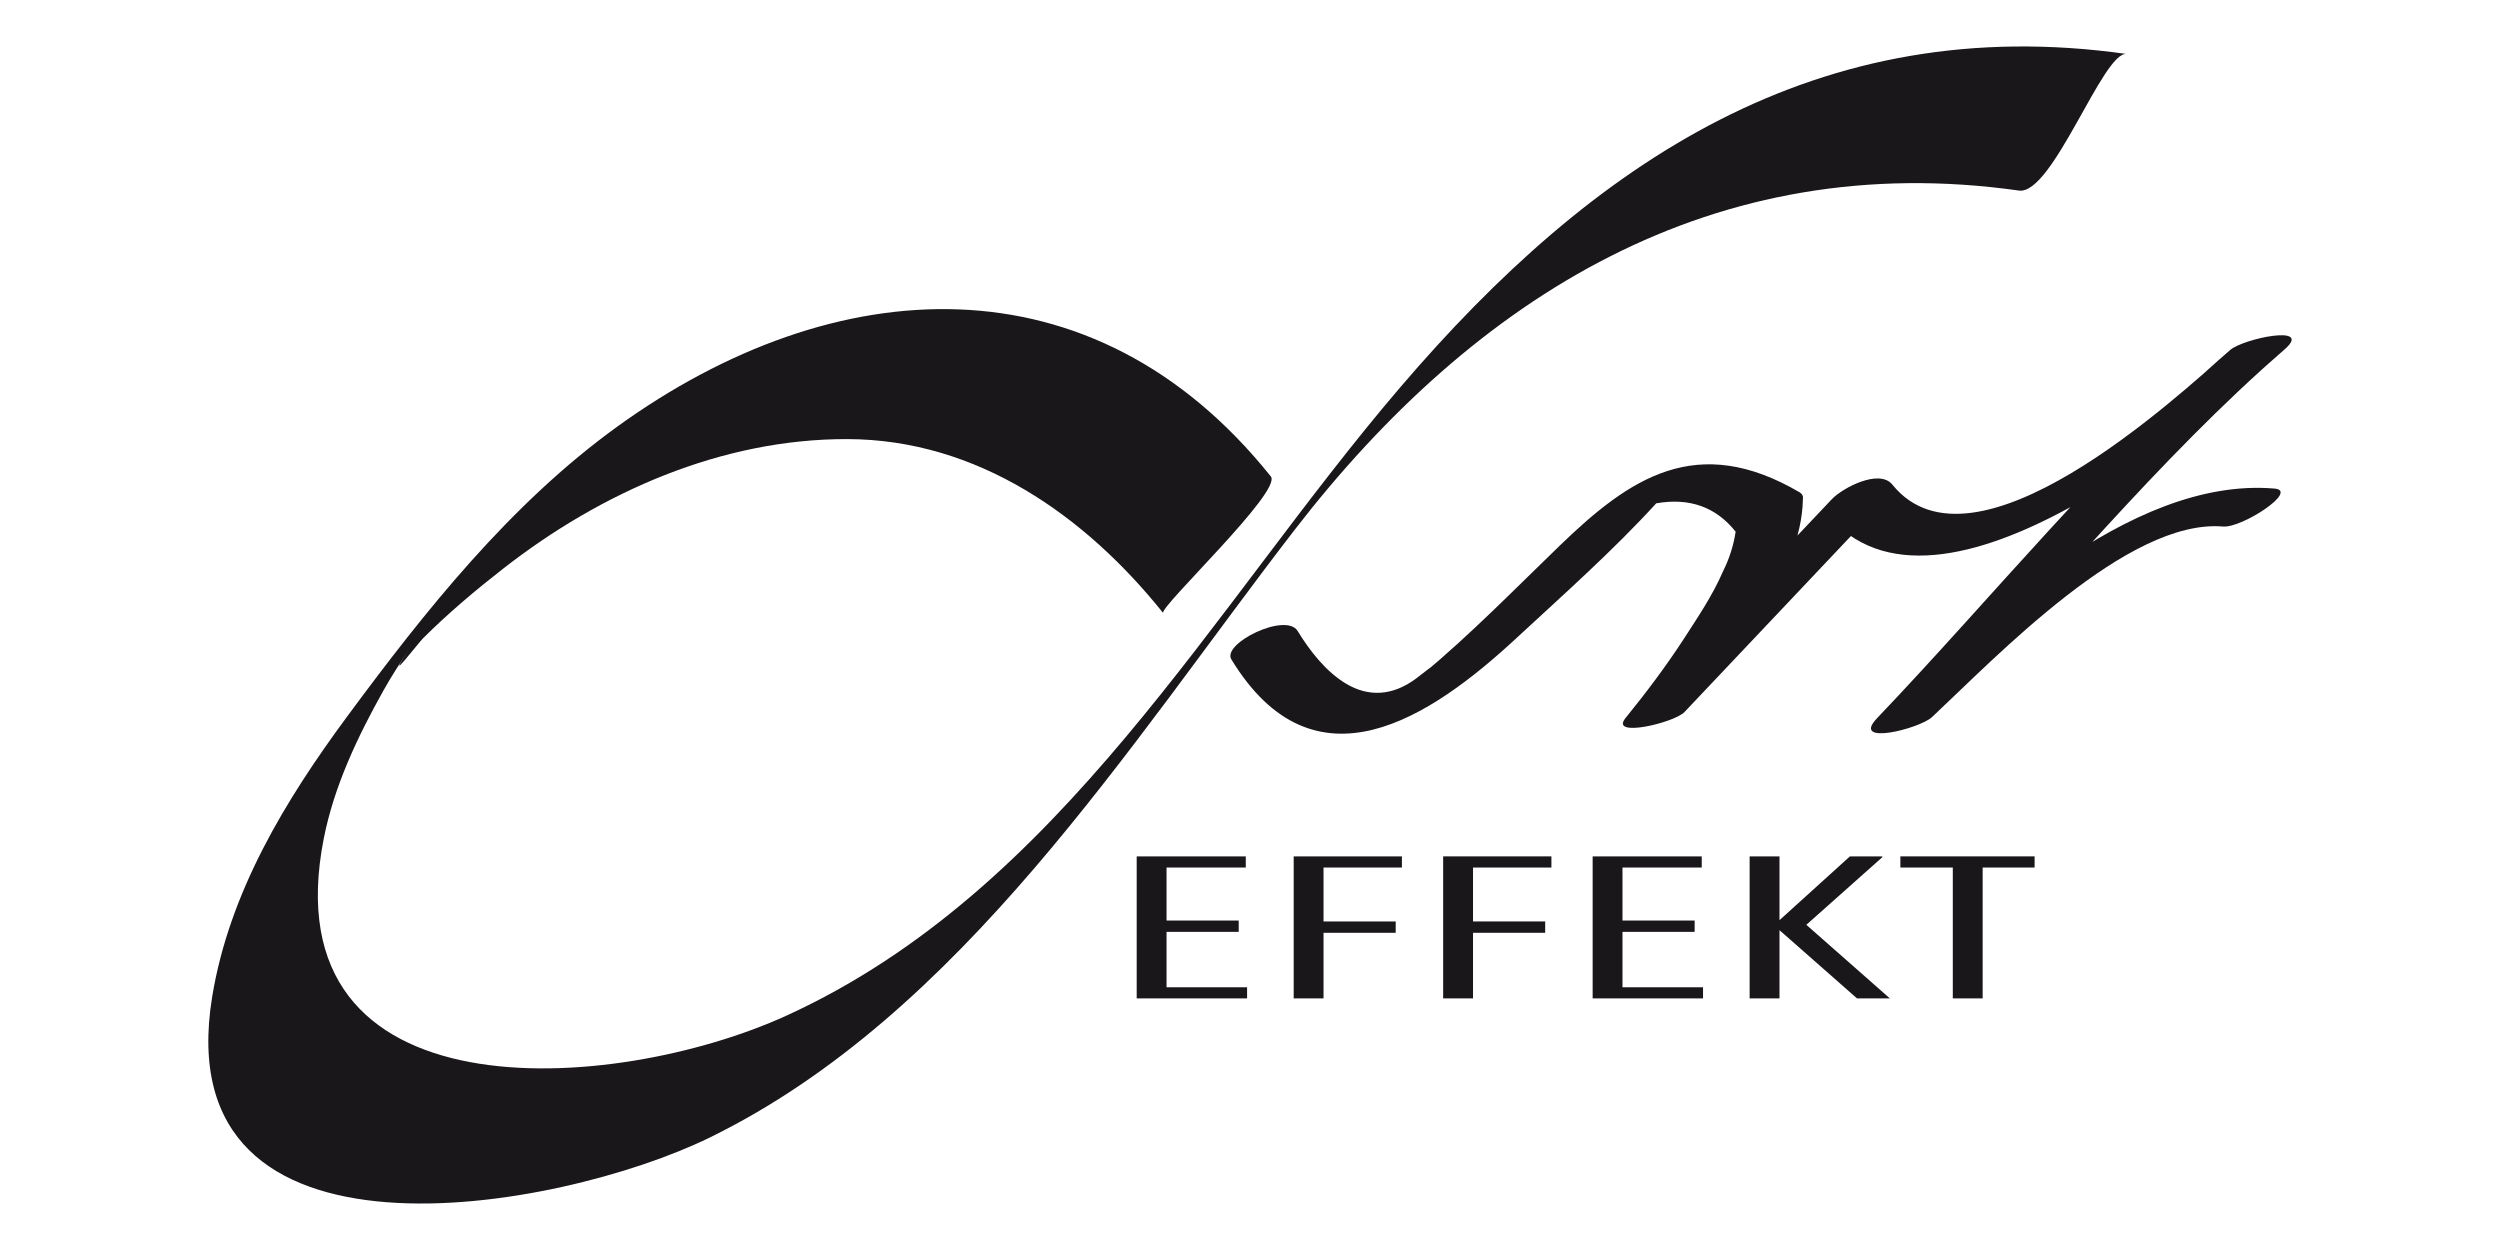
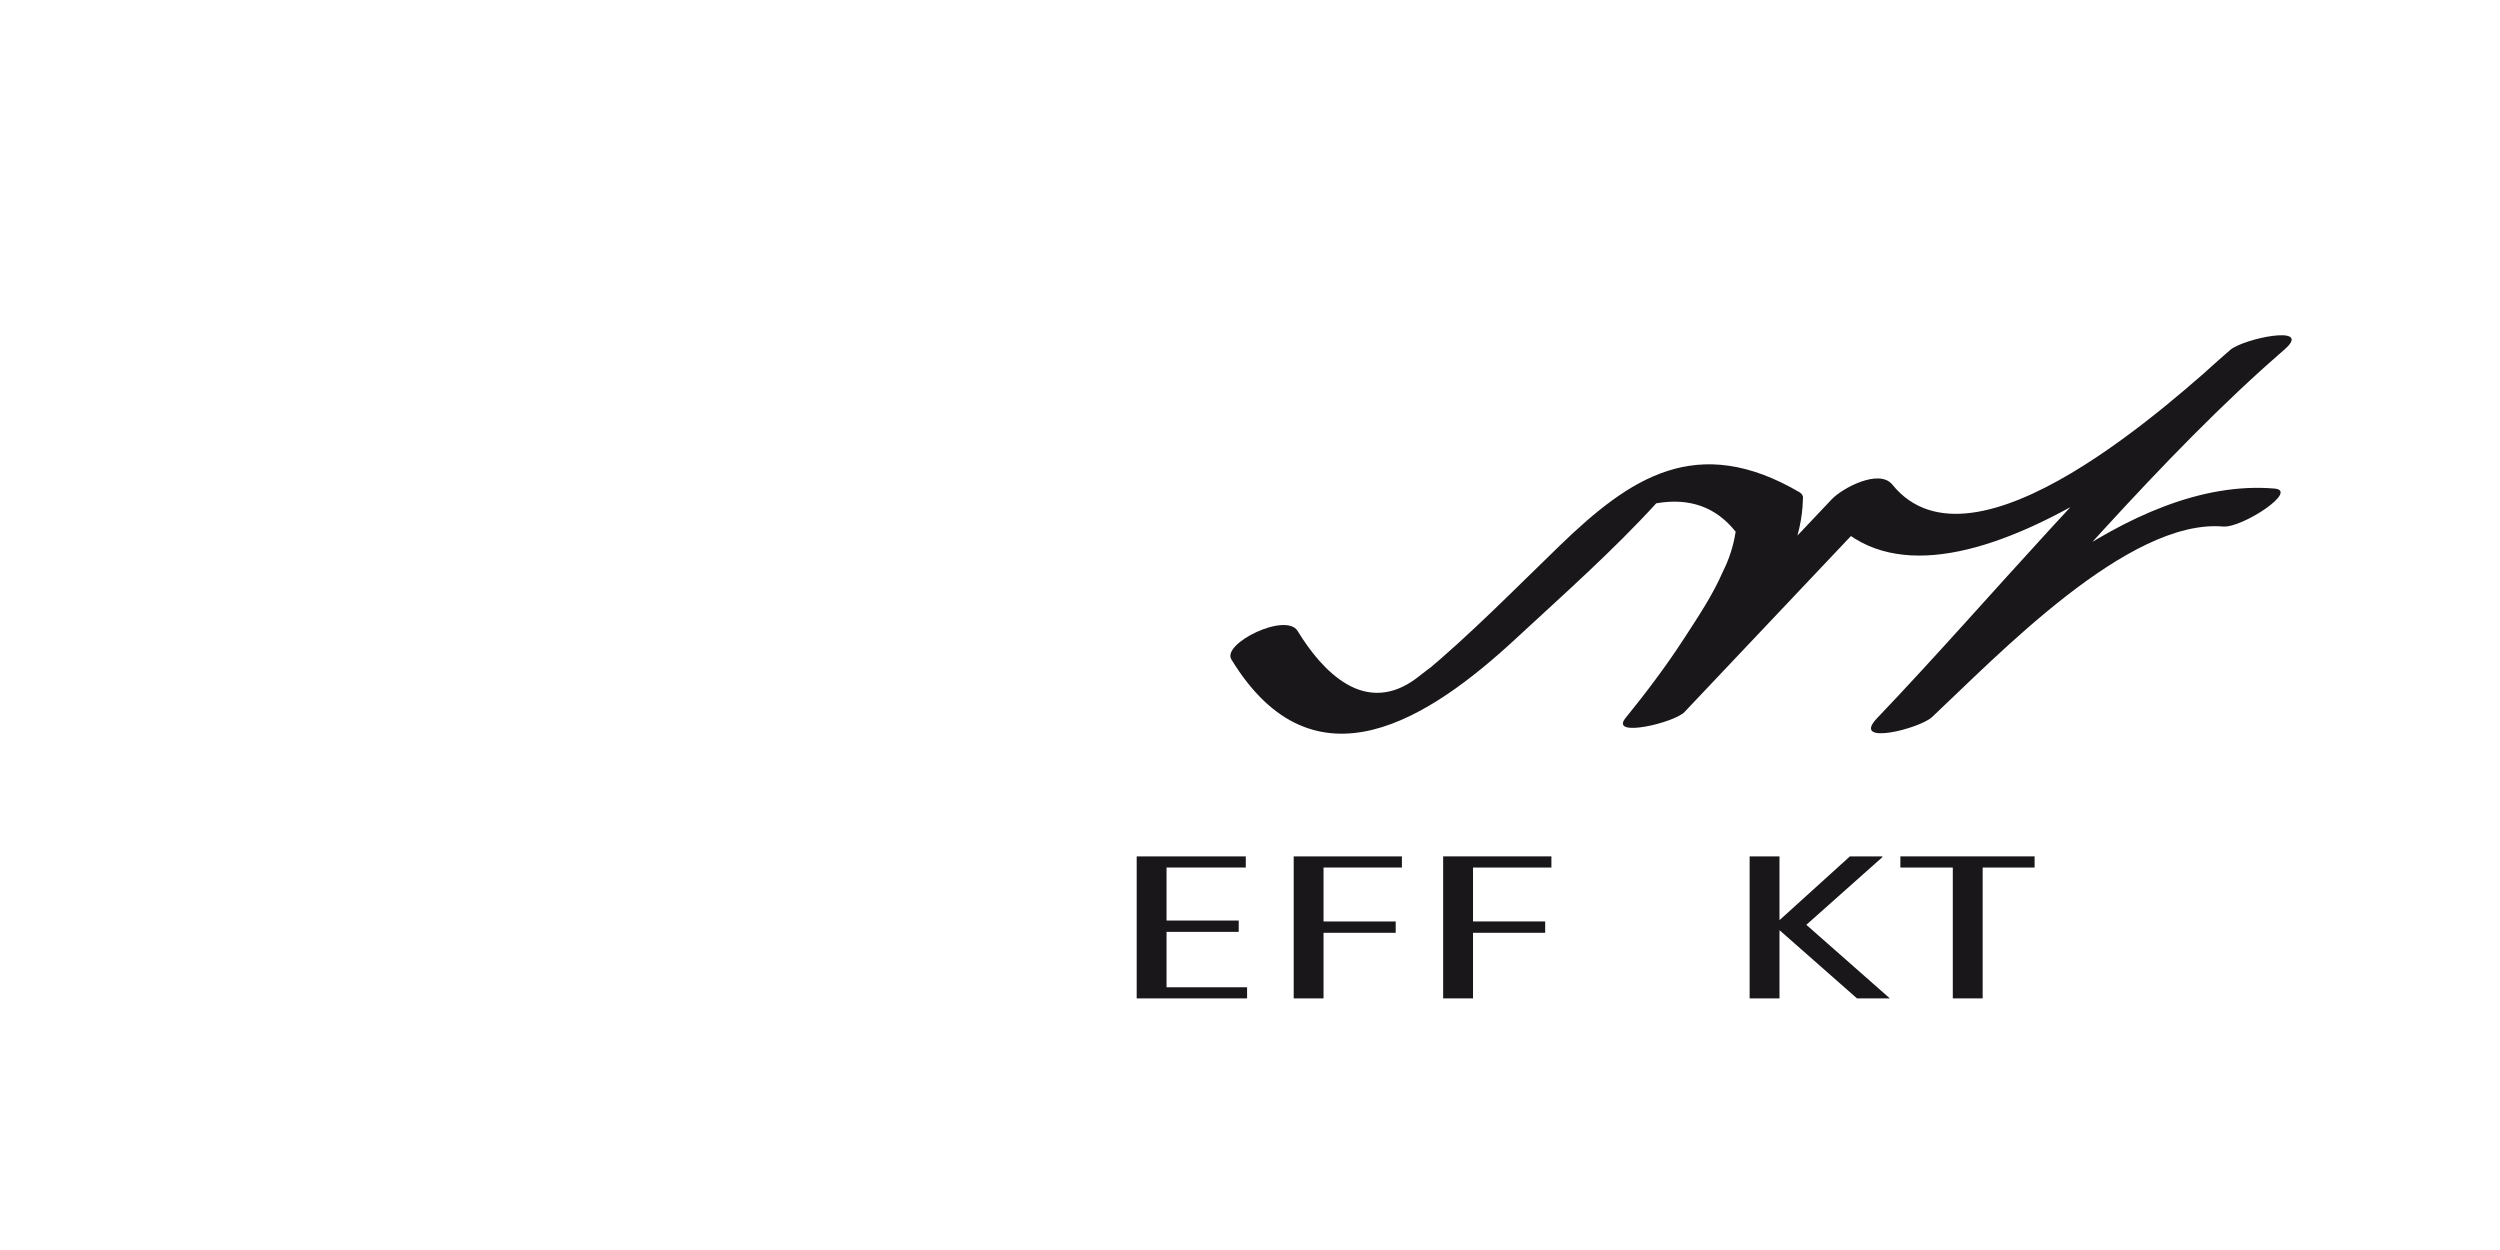
<svg xmlns="http://www.w3.org/2000/svg" version="1.1" id="Ebene_1" x="0px" y="0px" width="300px" height="150px" viewBox="0 0 300 150" xml:space="preserve">
  <g>
    <g>
      <g>
-         <path fill="#1A171B" d="M152.501,57.174c-21.346-26.661-52.375-24.796-78.402-5.999c-12.891,9.312-23.102,22.157-32.47,34.846 c-7.417,10.046-14.126,21.096-16.169,33.603c-5.607,34.325,41.557,25.766,59.709,16.881 c30.223-14.786,50.255-47.084,70.14-72.861c21.752-28.195,50.461-45.942,86.964-40.775c4.049,0.573,10.118-16.789,12.923-16.391 c-37.045-5.244-64.038,12.949-87.161,39.992c-22.647,26.489-40.606,60.254-73.572,75.366 c-20.787,9.526-62.25,12.513-55.609-21.22c1.237-6.285,4.056-12.207,7.163-17.76c0.923-1.65,1.951-3.232,2.993-4.811 c-3.062,4.637,1.211-0.907,1.743-1.438c3.015-3.007,6.278-5.756,9.634-8.374c11.776-9.191,26.207-15.581,41.311-15.541 c15.538,0.042,28.508,9.159,37.884,20.871C139.051,72.905,153.917,58.942,152.501,57.174L152.501,57.174z" />
-       </g>
+         </g>
    </g>
    <g>
      <g>
        <path fill="#1A171B" d="M147.763,79.127c9.961,16.341,23.886,7.006,34.172-2.519c5.679-5.261,11.595-10.495,16.816-16.211 c3.992-0.696,7.171,0.44,9.527,3.406c-0.255,1.668-0.764,3.261-1.527,4.781c-1.223,2.834-2.998,5.46-4.667,8.042 c-2.144,3.306-4.536,6.481-7.022,9.539c-1.971,2.426,5.855,0.572,7.08-0.724c8.085-8.551,16.172-17.1,24.259-25.651 c-2.427,0.588-4.85,1.175-7.275,1.764c13.429,16.6,46.268-11.819,55.092-19.685c3.343-2.981-5.006-1.248-6.599,0.131 c-15.231,13.207-28.453,29.59-42.373,44.185c-3.209,3.365,5.11,1.26,6.596-0.132c7.814-7.316,23.526-23.833,34.927-22.868 c2.274,0.192,9.139-4.304,6.177-4.556c-17.556-1.487-35.896,16.507-47.699,27.555c2.201-0.047,4.399-0.087,6.596-0.132 c13.917-14.593,27.143-30.977,42.376-44.185c-2.2,0.044-4.399,0.087-6.599,0.131c-6.593,5.878-30.807,28.188-40.538,16.156 c-1.574-1.947-5.999,0.413-7.275,1.764c-8.087,8.551-16.173,17.103-24.258,25.651c2.358-0.24,4.717-0.478,7.077-0.719 c5.419-6.668,13.535-15.877,13.72-24.903c0.067-0.366-0.055-0.649-0.364-0.854c-12.355-7.245-20.394-1.748-28.783,6.355 c-5.418,5.234-10.749,10.699-16.549,15.517c2.369-1.97-0.261,0.124-0.771,0.497c-2.739,2.024-5.607,2.214-8.333,0.593 c-2.421-1.439-4.38-3.958-5.825-6.331C154.312,73.422,146.599,77.217,147.763,79.127L147.763,79.127z" />
      </g>
    </g>
    <g>
      <path fill="#1A171B" d="M149.65,119.808h-13.247v-17.043h13.092v1.341h-9.51v6.358h8.66v1.362h-8.66v6.643h9.665V119.808z" />
      <path fill="#1A171B" d="M168.23,104.105h-9.406v6.468h8.66v1.362h-8.66v7.872h-3.581v-17.043h12.987V104.105z" />
      <path fill="#1A171B" d="M186.169,104.105h-9.407v6.468h8.659v1.362h-8.659v7.872h-3.584v-17.043h12.991V104.105z" />
-       <path fill="#1A171B" d="M204.364,119.808h-13.247v-17.043h13.092v1.341h-9.511v6.358h8.659v1.362h-8.659v6.643h9.666V119.808z" />
      <path fill="#1A171B" d="M226.784,119.808h-3.942l-9.303-8.188v8.188h-3.584v-17.043h3.584v7.656l8.451-7.656h3.892v0.097 l-9.122,8.115L226.784,119.808z" />
      <path fill="#1A171B" d="M244.153,104.105h-6.235v15.702h-3.582v-15.702h-6.29v-1.341h16.107V104.105z" />
    </g>
  </g>
</svg>